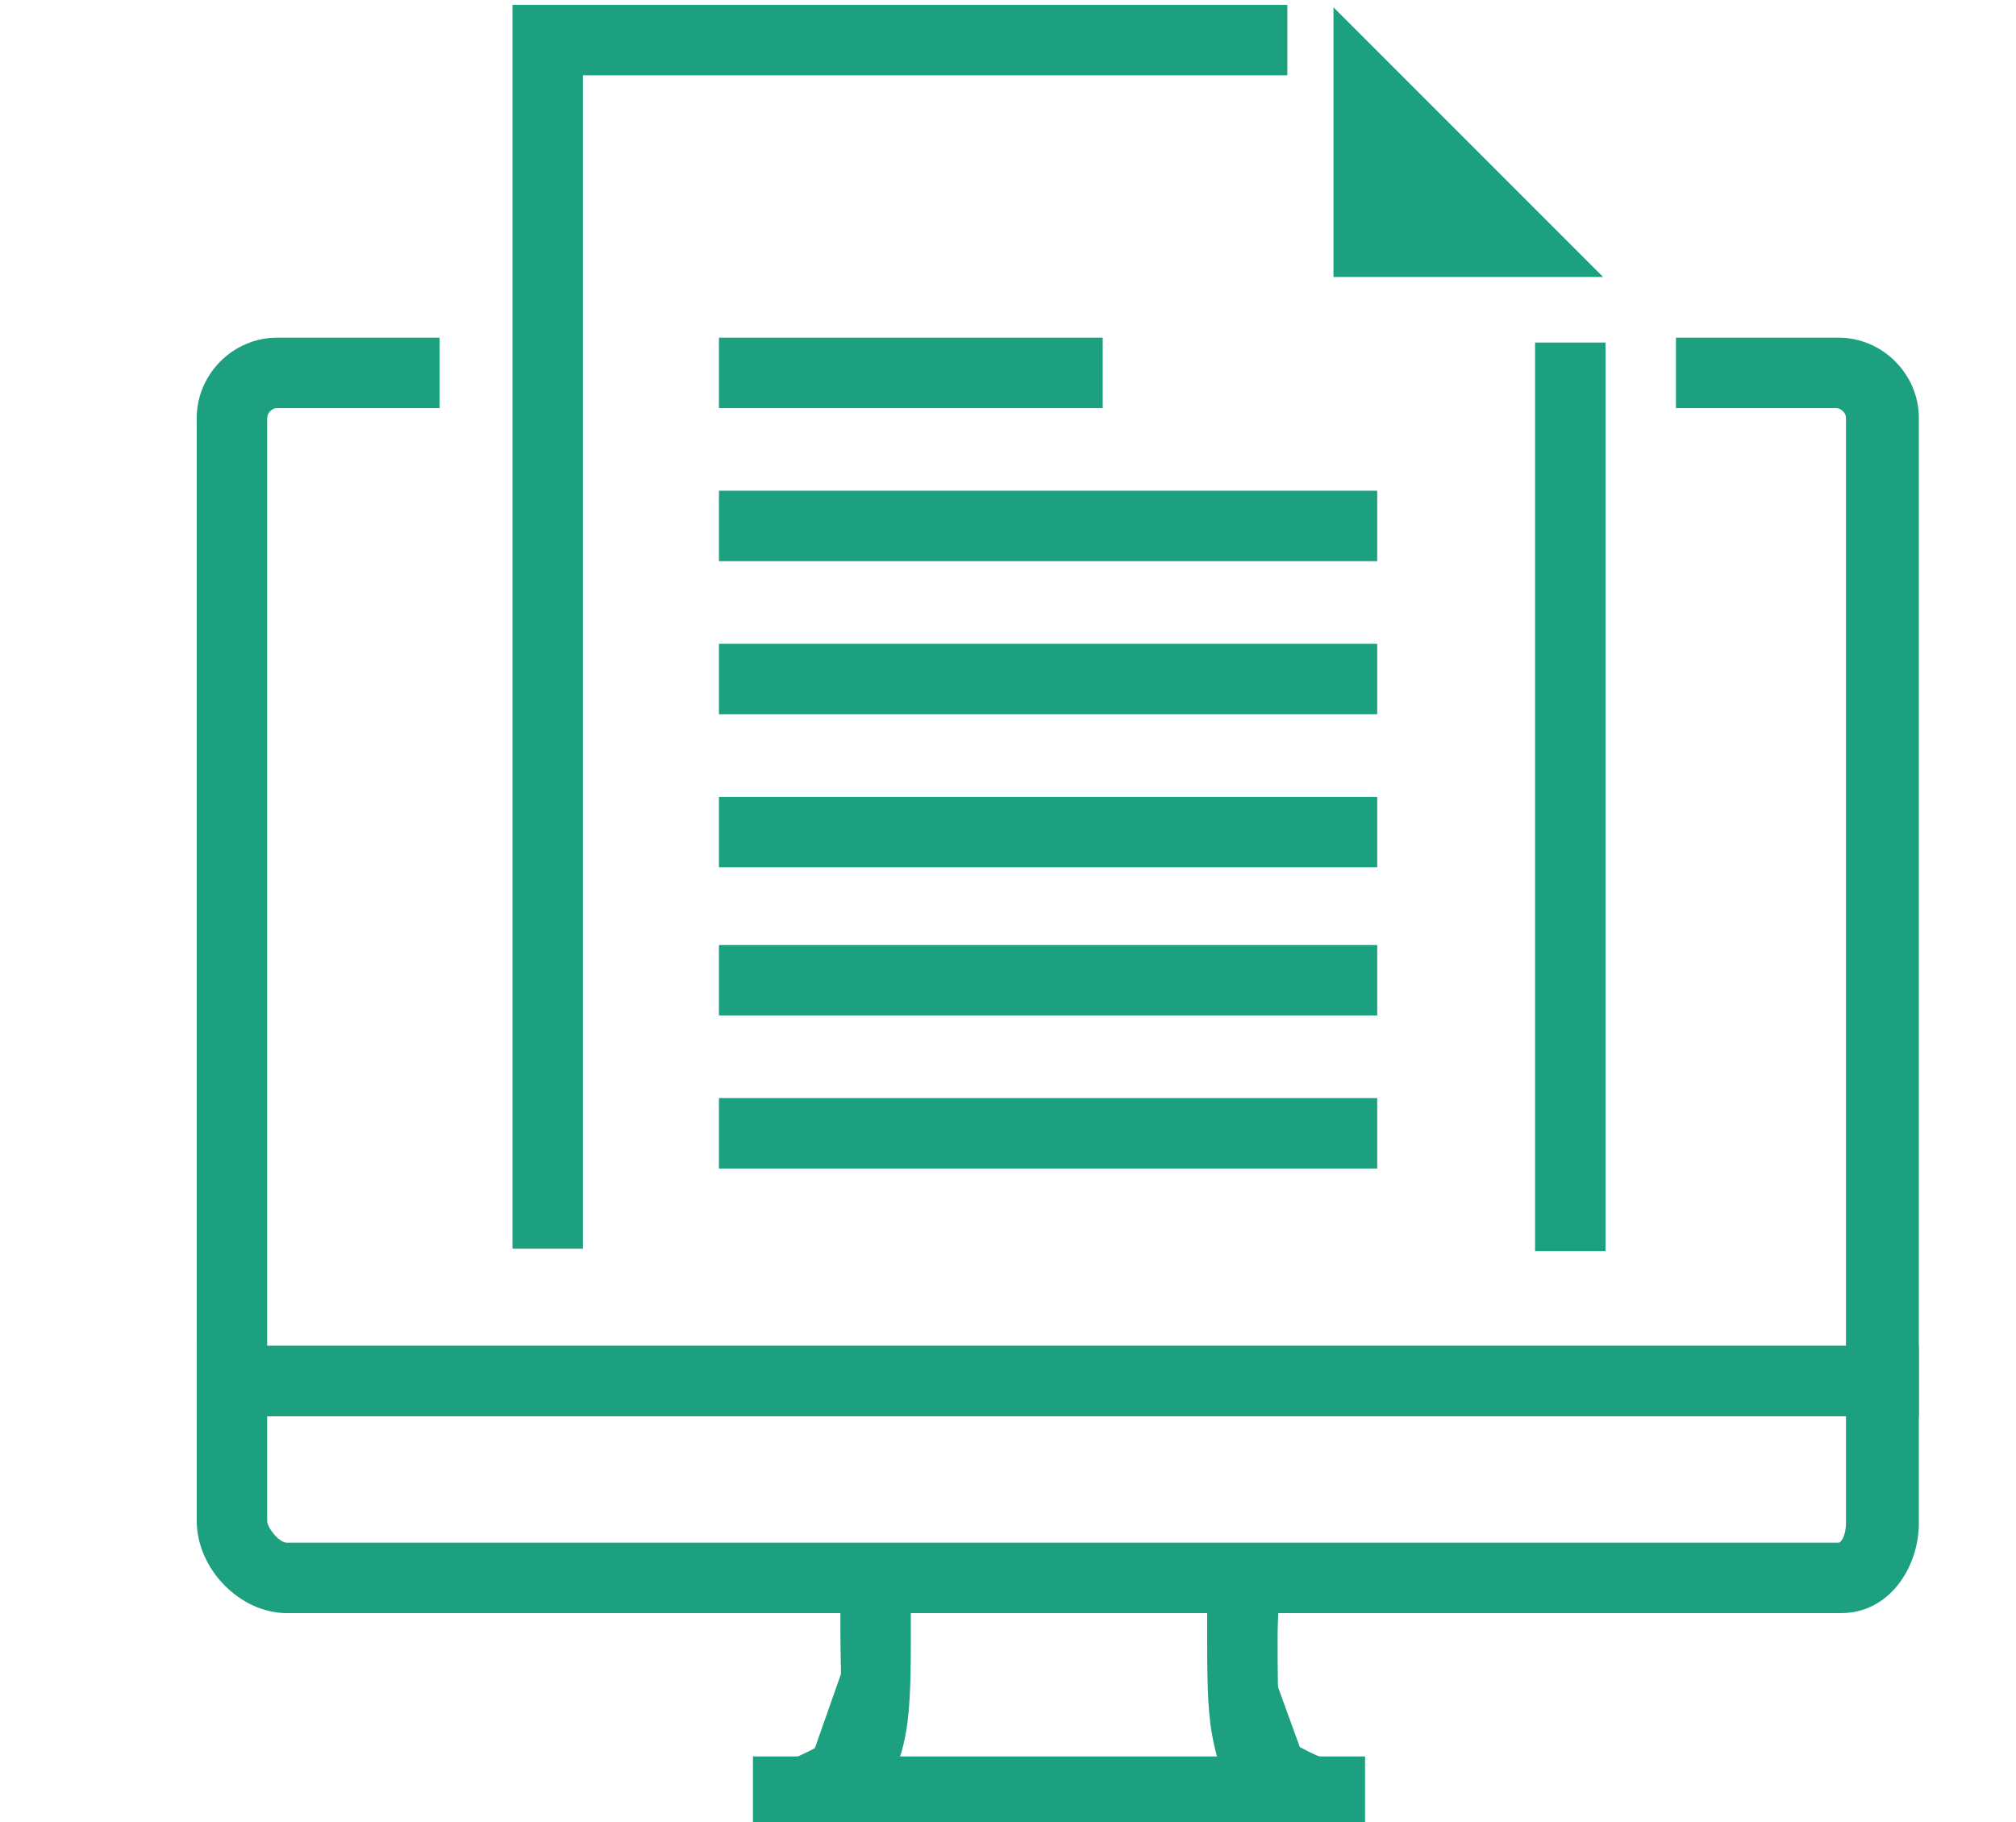
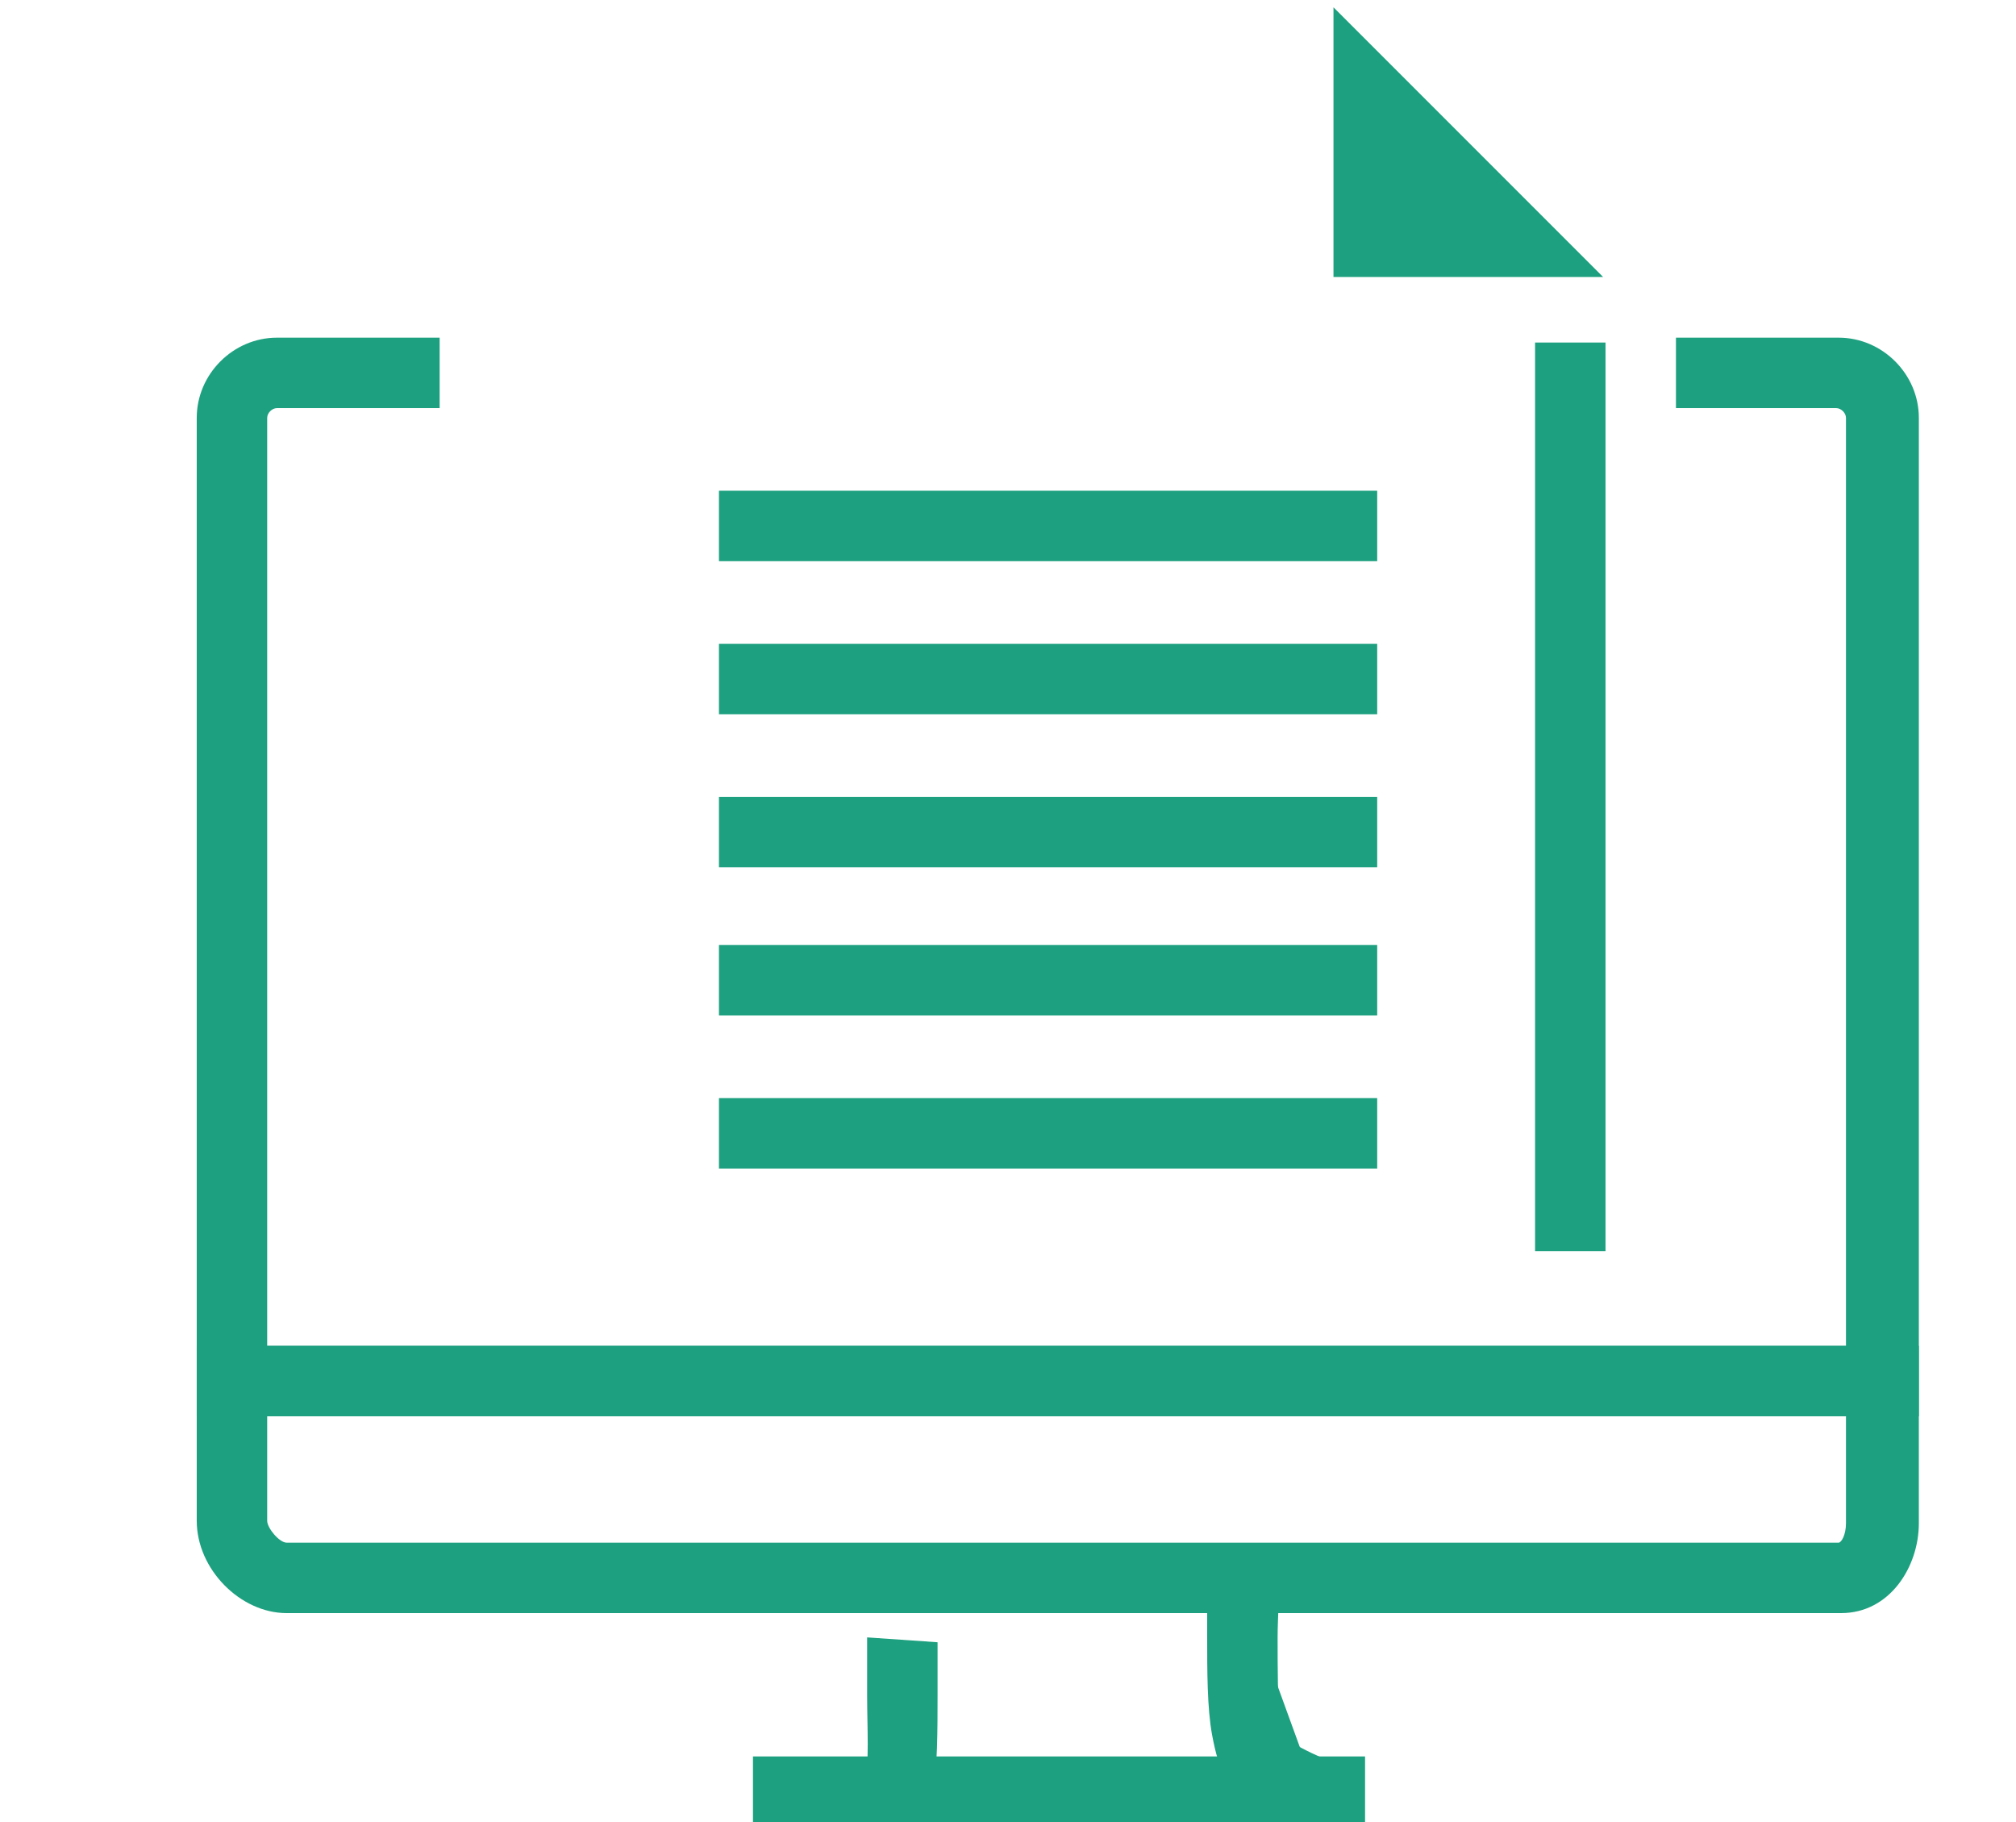
<svg xmlns="http://www.w3.org/2000/svg" width="83" height="75" xml:space="preserve" version="1.1">
  <g>
    <title>Layer 1</title>
    <g id="a" />
    <g id="b">
      <g id="c">
        <g id="svg_1">
          <path id="svg_2" fill="#1DA07F" d="m11,58.3l0,4.3c0,0.3 0.5,0.9 0.8,0.9l63.9,0c0.1,0 0.3,-0.3 0.3,-0.8l0,-4.4l-65,0zm64.8,8.1l-64,0c-1.9,0 -3.7,-1.8 -3.7,-3.8l0,-7.2l70.9,0l0,7.3c0,1.8 -1.2,3.7 -3.2,3.7" class="st0" />
-           <path id="svg_3" fill="#1DA07F" d="m36,65c-0.1,1.4 0.1,4.6 -0.2,6.1c-0.3,1.4 -0.5,1.5 -1.2,1.9c-0.4,0.2 -1.1,0.6 -1.7,0.8" class="st0" />
-           <path id="svg_4" fill="#1DA07F" d="m33.5,75.1l-1.1,-2.6c0.7,-0.3 1.3,-0.6 1.6,-0.8l0.1,-0.1c0.1,0 0.2,-0.1 0.2,-0.1c0,-0.1 0.1,-0.3 0.2,-0.7c0.2,-0.8 0.1,-2.3 0.1,-3.6c0,-0.9 0,-1.8 0,-2.4l2.9,0.2c0,0.5 0,1.3 0,2.1c0,1.5 0,3.1 -0.2,4.2c-0.3,1.7 -0.8,2.2 -1.8,2.8l-0.1,0.1c-0.6,0.3 -1.5,0.7 -1.9,0.9" class="st0" />
+           <path id="svg_4" fill="#1DA07F" d="m33.5,75.1c0.7,-0.3 1.3,-0.6 1.6,-0.8l0.1,-0.1c0.1,0 0.2,-0.1 0.2,-0.1c0,-0.1 0.1,-0.3 0.2,-0.7c0.2,-0.8 0.1,-2.3 0.1,-3.6c0,-0.9 0,-1.8 0,-2.4l2.9,0.2c0,0.5 0,1.3 0,2.1c0,1.5 0,3.1 -0.2,4.2c-0.3,1.7 -0.8,2.2 -1.8,2.8l-0.1,0.1c-0.6,0.3 -1.5,0.7 -1.9,0.9" class="st0" />
          <path id="svg_5" fill="#1DA07F" d="m54.2,73.8c-0.6,-0.3 -1.3,-0.6 -1.8,-0.8c-0.8,-0.4 -0.9,-0.5 -1.2,-1.9c-0.3,-1.5 -0.1,-4.6 -0.2,-6.1" class="st0" />
          <path id="svg_6" fill="#1DA07F" d="m53.7,75.1c-0.6,-0.3 -1.4,-0.6 -1.9,-0.9l-0.1,0c-1.2,-0.7 -1.5,-1.2 -1.8,-2.8c-0.2,-1.1 -0.2,-2.6 -0.2,-4.1c0,-0.8 0,-1.6 0,-2.1l2.9,-0.2c0.1,0.6 0,1.5 0,2.4c0,1.2 0,2.7 0.1,3.5c0.1,0.4 0.1,0.7 0.2,0.7s0.1,0.1 0.2,0.1c0.4,0.2 0.9,0.5 1.7,0.8l-1.1,2.6l0,0z" class="st0" />
        </g>
        <rect id="svg_7" fill="#1DA07F" height="2.9" width="25.2" class="st0" y="72.3" x="31" />
        <g id="svg_8">
          <path id="svg_9" fill="#1DA07F" d="m79,58.3l-70.9,0l0,-41.1c0,-1.8 1.5,-3.3 3.3,-3.3l6.7,0l0,2.9l-6.7,0c-0.2,0 -0.4,0.2 -0.4,0.4l0,38.2l65,0l0,-38.2c0,-0.2 -0.2,-0.4 -0.4,-0.4l-6.6,0l0,-2.9l6.7,0c1.8,0 3.3,1.5 3.3,3.3c0,0 0,41.1 0,41.1z" class="st0" />
        </g>
        <rect id="svg_10" fill="#1DA07F" height="37.4" width="2.9" class="st0" y="14.1" x="63.2" />
-         <polygon id="svg_11" fill="#1DA07F" points="21.1,0.2 21.1,51.4 24,51.4 24,3.1 53,3.1 53,0.2   " class="st0" />
        <polygon id="svg_12" fill="#1DA07F" points="54.9,11.4 66,11.4 54.9,0.3   " class="st0" />
-         <rect id="svg_13" fill="#1DA07F" height="2.9" width="15.8" class="st0" y="13.9" x="29.6" />
        <rect id="svg_14" fill="#1DA07F" height="2.9" width="27.1" class="st0" y="20.2" x="29.6" />
        <rect id="svg_15" fill="#1DA07F" height="2.9" width="27.1" class="st0" y="26.5" x="29.6" />
        <rect id="svg_16" fill="#1DA07F" height="2.9" width="27.1" class="st0" y="32.8" x="29.6" />
        <rect id="svg_17" fill="#1DA07F" height="2.9" width="27.1" class="st0" y="38.9" x="29.6" />
        <rect id="svg_18" fill="#1DA07F" height="2.9" width="27.1" class="st0" y="45.2" x="29.6" />
      </g>
    </g>
  </g>
</svg>